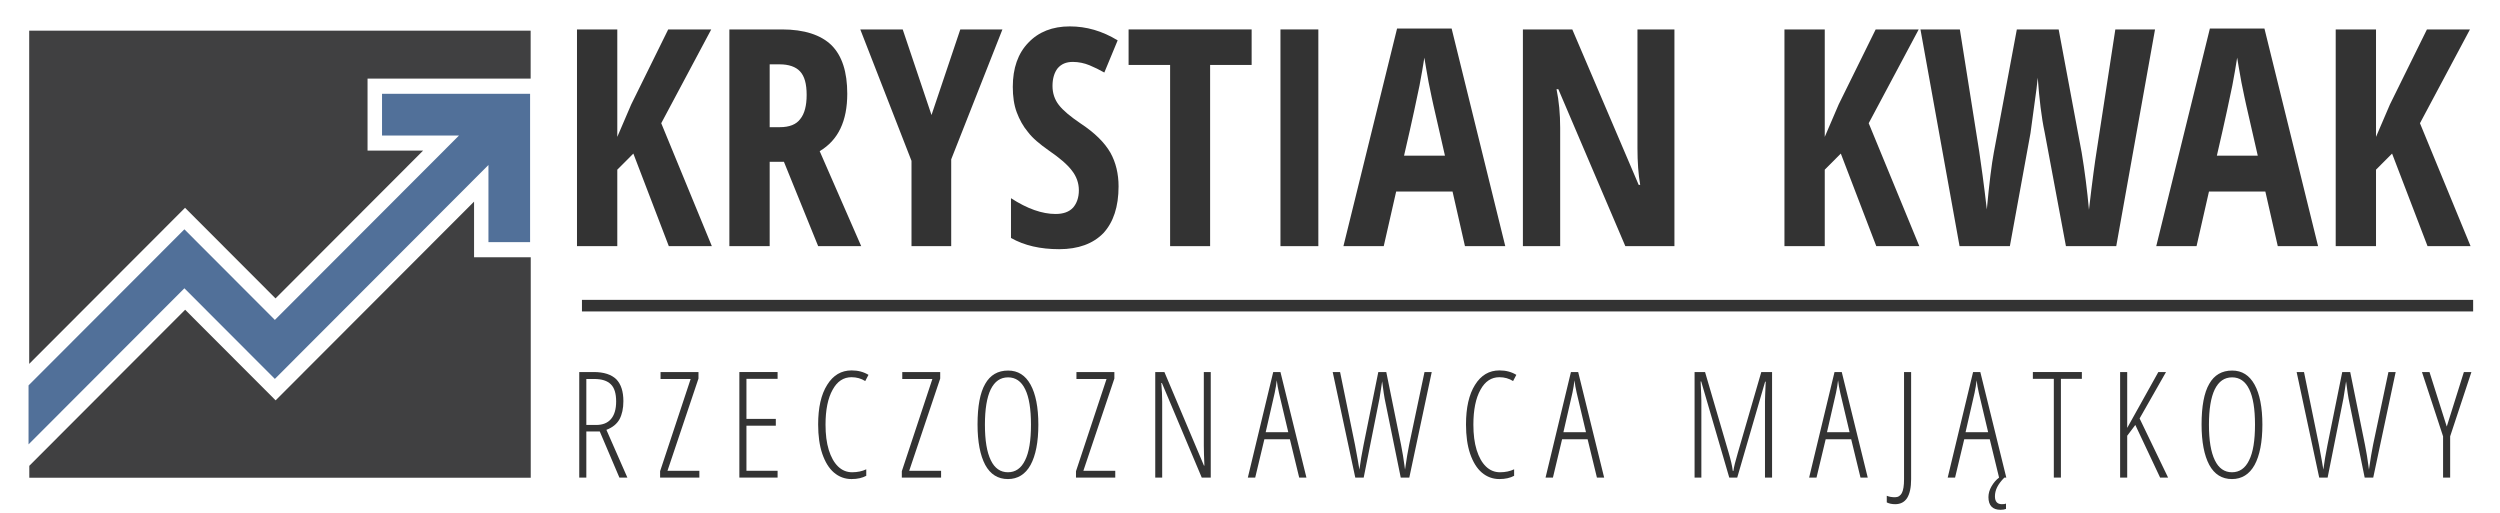
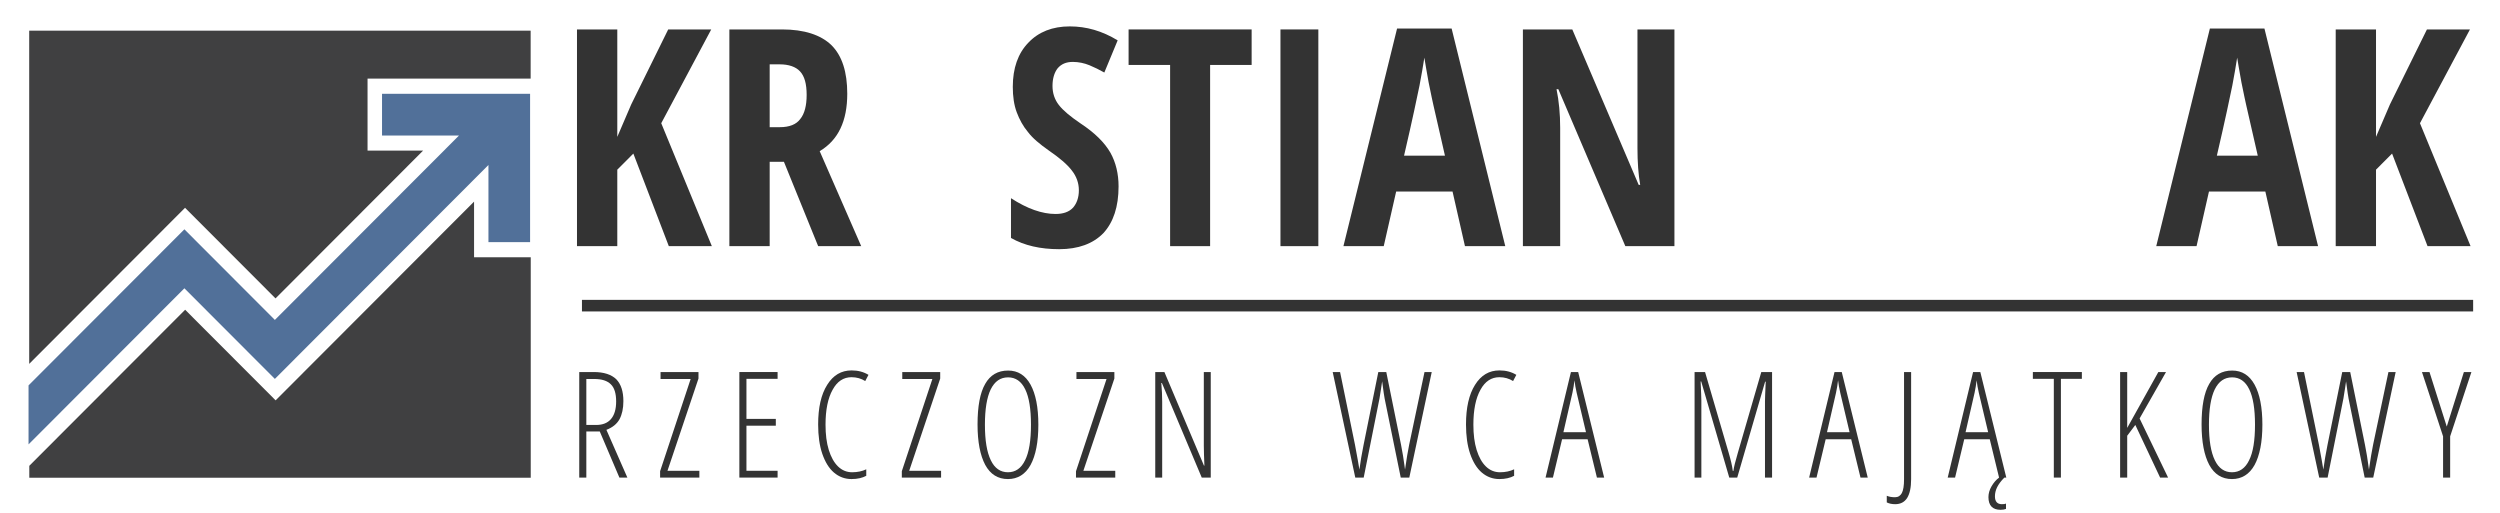
<svg xmlns="http://www.w3.org/2000/svg" xmlns:ns1="http://www.serif.com/" width="100%" height="100%" viewBox="0 0 896 184" version="1.1" xml:space="preserve" style="fill-rule:evenodd;clip-rule:evenodd;stroke-miterlimit:10;">
  <g transform="matrix(1,0,0,1,-69.08,-2802.81)">
    <g id="logo-www" ns1:id="logo www" transform="matrix(1.581,0,0,0.744,-27.726,789.648)">
      <rect x="61.227" y="2707.68" width="566.602" height="246.499" style="fill:none;" />
      <clipPath id="_clip1">
        <rect x="61.227" y="2707.68" width="566.602" height="246.499" />
      </clipPath>
      <g clip-path="url(#_clip1)">
        <g transform="matrix(0.632,0,0,1.345,80.531,1506.36)">
          <g transform="matrix(1.355,0,0,1.355,-45.948,877.152)">
            <g transform="matrix(80.227,0,0,80.227,159.055,75.89)">
              <path d="M0.508,-0L0.366,-0L0.249,-0.305L0.196,-0.252L0.196,-0L0.063,-0L0.063,-0.714L0.196,-0.714L0.196,-0.36L0.242,-0.467L0.364,-0.714L0.506,-0.714L0.341,-0.405L0.508,-0Z" style="fill:rgb(51,51,51);fill-rule:nonzero;" />
            </g>
            <g transform="matrix(80.227,0,0,80.227,199.393,75.89)">
              <path d="M0.196,-0.278L0.196,-0L0.063,-0L0.063,-0.714L0.237,-0.714C0.31,-0.714 0.365,-0.696 0.4,-0.662C0.435,-0.627 0.452,-0.574 0.452,-0.502C0.452,-0.412 0.422,-0.349 0.361,-0.313L0.498,-0L0.356,-0L0.243,-0.278L0.196,-0.278ZM0.196,-0.392L0.23,-0.392C0.261,-0.392 0.284,-0.401 0.297,-0.419C0.311,-0.436 0.318,-0.463 0.318,-0.498C0.318,-0.535 0.311,-0.56 0.296,-0.576C0.282,-0.591 0.259,-0.599 0.229,-0.599L0.196,-0.599L0.196,-0.392Z" style="fill:rgb(51,51,51);fill-rule:nonzero;" />
            </g>
            <g transform="matrix(80.227,0,0,80.227,239.104,75.89)">
-               <path d="M0.235,-0.432L0.33,-0.714L0.469,-0.714L0.3,-0.286L0.3,-0L0.169,-0L0.169,-0.281L0,-0.714L0.14,-0.714L0.235,-0.432Z" style="fill:rgb(51,51,51);fill-rule:nonzero;" />
-             </g>
+               </g>
            <g transform="matrix(80.227,0,0,80.227,276.347,75.89)">
              <path d="M0.388,-0.197C0.388,-0.13 0.371,-0.079 0.338,-0.043C0.304,-0.008 0.255,0.01 0.192,0.01C0.13,0.01 0.077,-0.002 0.033,-0.027L0.033,-0.158C0.087,-0.123 0.136,-0.106 0.18,-0.106C0.206,-0.106 0.225,-0.113 0.238,-0.127C0.25,-0.141 0.257,-0.16 0.257,-0.184C0.257,-0.208 0.249,-0.23 0.234,-0.249C0.219,-0.269 0.193,-0.291 0.158,-0.315C0.128,-0.336 0.104,-0.356 0.089,-0.376C0.073,-0.395 0.061,-0.417 0.052,-0.441C0.043,-0.465 0.039,-0.493 0.039,-0.525C0.039,-0.586 0.056,-0.635 0.09,-0.67C0.124,-0.706 0.17,-0.724 0.227,-0.724C0.282,-0.724 0.334,-0.709 0.385,-0.678L0.341,-0.572C0.325,-0.581 0.309,-0.589 0.292,-0.596C0.275,-0.603 0.256,-0.607 0.237,-0.607C0.215,-0.607 0.199,-0.6 0.187,-0.586C0.176,-0.572 0.17,-0.552 0.17,-0.528C0.17,-0.504 0.177,-0.483 0.191,-0.465C0.205,-0.447 0.229,-0.427 0.263,-0.404C0.31,-0.373 0.342,-0.341 0.361,-0.308C0.379,-0.276 0.388,-0.238 0.388,-0.197Z" style="fill:rgb(51,51,51);fill-rule:nonzero;" />
            </g>
            <g transform="matrix(80.227,0,0,80.227,309.085,75.89)">
              <path d="M0.282,-0L0.15,-0L0.15,-0.597L0.013,-0.597L0.013,-0.714L0.419,-0.714L0.419,-0.597L0.282,-0.597L0.282,-0Z" style="fill:rgb(51,51,51);fill-rule:nonzero;" />
            </g>
            <g transform="matrix(80.227,0,0,80.227,343.35,75.89)">
              <rect x="0.087" y="-0.714" width="0.125" height="0.714" style="fill:rgb(51,51,51);fill-rule:nonzero;" />
            </g>
            <g transform="matrix(80.227,0,0,80.227,367,75.89)">
              <path d="M0.401,-0L0.36,-0.18L0.174,-0.18L0.133,-0L0,-0L0.177,-0.717L0.357,-0.717L0.534,-0L0.401,-0ZM0.335,-0.298L0.297,-0.464C0.295,-0.474 0.289,-0.499 0.281,-0.54C0.274,-0.58 0.269,-0.607 0.267,-0.621C0.263,-0.593 0.257,-0.562 0.251,-0.529C0.244,-0.495 0.228,-0.418 0.2,-0.298L0.335,-0.298Z" style="fill:rgb(51,51,51);fill-rule:nonzero;" />
            </g>
            <g transform="matrix(80.227,0,0,80.227,409.453,75.89)">
              <path d="M0.563,-0L0.401,-0L0.18,-0.517L0.174,-0.517C0.182,-0.478 0.186,-0.435 0.186,-0.39L0.186,-0L0.063,-0L0.063,-0.714L0.226,-0.714L0.445,-0.202L0.45,-0.202C0.444,-0.236 0.441,-0.277 0.441,-0.324L0.441,-0.714L0.563,-0.714L0.563,-0Z" style="fill:rgb(51,51,51);fill-rule:nonzero;" />
            </g>
            <g transform="matrix(80.227,0,0,80.227,478.69,75.89)">
-               <path d="M0.508,-0L0.366,-0L0.249,-0.305L0.196,-0.252L0.196,-0L0.063,-0L0.063,-0.714L0.196,-0.714L0.196,-0.36L0.242,-0.467L0.364,-0.714L0.506,-0.714L0.341,-0.405L0.508,-0Z" style="fill:rgb(51,51,51);fill-rule:nonzero;" />
-             </g>
+               </g>
            <g transform="matrix(80.227,0,0,80.227,519.027,75.89)">
-               <path d="M0.655,-0L0.489,-0L0.419,-0.374C0.408,-0.425 0.401,-0.486 0.396,-0.555L0.392,-0.519L0.372,-0.372L0.304,-0L0.138,-0L0.009,-0.714L0.139,-0.714L0.203,-0.311C0.209,-0.271 0.218,-0.207 0.228,-0.121C0.236,-0.208 0.244,-0.271 0.251,-0.308L0.327,-0.714L0.465,-0.714L0.541,-0.308C0.551,-0.248 0.559,-0.185 0.565,-0.12C0.576,-0.216 0.585,-0.28 0.59,-0.311L0.652,-0.714L0.783,-0.714L0.655,-0Z" style="fill:rgb(51,51,51);fill-rule:nonzero;" />
-             </g>
+               </g>
            <g transform="matrix(80.227,0,0,80.227,582.164,75.89)">
              <path d="M0.401,-0L0.36,-0.18L0.174,-0.18L0.133,-0L0,-0L0.177,-0.717L0.357,-0.717L0.534,-0L0.401,-0ZM0.335,-0.298L0.297,-0.464C0.295,-0.474 0.289,-0.499 0.281,-0.54C0.274,-0.58 0.269,-0.607 0.267,-0.621C0.263,-0.593 0.257,-0.562 0.251,-0.529C0.244,-0.495 0.228,-0.418 0.2,-0.298L0.335,-0.298Z" style="fill:rgb(51,51,51);fill-rule:nonzero;" />
            </g>
            <g transform="matrix(80.227,0,0,80.227,624.617,75.89)">
              <path d="M0.508,-0L0.366,-0L0.249,-0.305L0.196,-0.252L0.196,-0L0.063,-0L0.063,-0.714L0.196,-0.714L0.196,-0.36L0.242,-0.467L0.364,-0.714L0.506,-0.714L0.341,-0.405L0.508,-0Z" style="fill:rgb(51,51,51);fill-rule:nonzero;" />
            </g>
            <g transform="matrix(39.073,0,0,39.073,161.661,137.063)">
              <path d="M0.126,-0.312L0.126,-0L0.078,-0L0.078,-0.714L0.176,-0.714C0.245,-0.714 0.296,-0.697 0.329,-0.665C0.361,-0.632 0.377,-0.583 0.377,-0.517C0.377,-0.468 0.368,-0.427 0.351,-0.395C0.333,-0.363 0.304,-0.339 0.262,-0.323L0.404,-0L0.35,-0L0.217,-0.312L0.126,-0.312ZM0.126,-0.356L0.193,-0.356C0.236,-0.356 0.27,-0.369 0.293,-0.396C0.316,-0.423 0.328,-0.462 0.328,-0.515C0.328,-0.569 0.316,-0.608 0.292,-0.631C0.268,-0.655 0.231,-0.667 0.179,-0.667L0.126,-0.667L0.126,-0.356Z" style="fill:rgb(51,51,51);fill-rule:nonzero;" />
            </g>
            <g transform="matrix(39.073,0,0,39.073,185.018,137.063)">
              <path d="M0.294,-0L0.028,-0L0.028,-0.043L0.235,-0.667L0.031,-0.667L0.031,-0.714L0.288,-0.714L0.288,-0.67L0.078,-0.046L0.294,-0.046L0.294,-0Z" style="fill:rgb(51,51,51);fill-rule:nonzero;" />
            </g>
            <g transform="matrix(39.073,0,0,39.073,204.045,137.063)">
              <path d="M0.337,-0L0.078,-0L0.078,-0.714L0.337,-0.714L0.337,-0.668L0.126,-0.668L0.126,-0.397L0.325,-0.397L0.325,-0.351L0.126,-0.351L0.126,-0.046L0.337,-0.046L0.337,-0Z" style="fill:rgb(51,51,51);fill-rule:nonzero;" />
            </g>
            <g transform="matrix(39.073,0,0,39.073,225.839,137.063)">
              <path d="M0.28,-0.679C0.226,-0.679 0.183,-0.651 0.152,-0.594C0.12,-0.537 0.104,-0.458 0.104,-0.358C0.104,-0.292 0.111,-0.236 0.126,-0.187C0.141,-0.139 0.162,-0.101 0.189,-0.075C0.216,-0.049 0.248,-0.036 0.284,-0.036C0.321,-0.036 0.353,-0.043 0.38,-0.056L0.38,-0.012C0.354,0.002 0.321,0.01 0.28,0.01C0.235,0.01 0.195,-0.005 0.161,-0.034C0.127,-0.063 0.101,-0.106 0.082,-0.161C0.063,-0.217 0.054,-0.283 0.054,-0.359C0.054,-0.473 0.074,-0.562 0.115,-0.627C0.156,-0.693 0.211,-0.725 0.281,-0.725C0.324,-0.725 0.362,-0.715 0.395,-0.695L0.373,-0.653C0.346,-0.67 0.315,-0.679 0.28,-0.679Z" style="fill:rgb(51,51,51);fill-rule:nonzero;" />
            </g>
            <g transform="matrix(39.073,0,0,39.073,249.006,137.063)">
              <path d="M0.294,-0L0.028,-0L0.028,-0.043L0.235,-0.667L0.031,-0.667L0.031,-0.714L0.288,-0.714L0.288,-0.67L0.078,-0.046L0.294,-0.046L0.294,-0Z" style="fill:rgb(51,51,51);fill-rule:nonzero;" />
            </g>
            <g transform="matrix(39.073,0,0,39.073,268.033,137.063)">
              <path d="M0.466,-0.358C0.466,-0.24 0.448,-0.149 0.413,-0.085C0.378,-0.022 0.326,0.01 0.26,0.01C0.192,0.01 0.141,-0.022 0.106,-0.086C0.072,-0.15 0.054,-0.241 0.054,-0.359C0.054,-0.482 0.071,-0.574 0.106,-0.634C0.14,-0.694 0.192,-0.724 0.261,-0.724C0.328,-0.724 0.378,-0.692 0.413,-0.629C0.448,-0.566 0.466,-0.475 0.466,-0.358ZM0.104,-0.358C0.104,-0.252 0.117,-0.172 0.144,-0.117C0.17,-0.063 0.209,-0.036 0.26,-0.036C0.311,-0.036 0.35,-0.063 0.376,-0.117C0.403,-0.17 0.416,-0.251 0.416,-0.358C0.416,-0.464 0.403,-0.544 0.377,-0.597C0.351,-0.651 0.312,-0.678 0.261,-0.678C0.209,-0.678 0.17,-0.651 0.143,-0.596C0.117,-0.542 0.104,-0.462 0.104,-0.358Z" style="fill:rgb(51,51,51);fill-rule:nonzero;" />
            </g>
            <g transform="matrix(39.073,0,0,39.073,295.111,137.063)">
              <path d="M0.294,-0L0.028,-0L0.028,-0.043L0.235,-0.667L0.031,-0.667L0.031,-0.714L0.288,-0.714L0.288,-0.67L0.078,-0.046L0.294,-0.046L0.294,-0Z" style="fill:rgb(51,51,51);fill-rule:nonzero;" />
            </g>
            <g transform="matrix(39.073,0,0,39.073,314.138,137.063)">
              <path d="M0.454,-0L0.393,-0L0.123,-0.64L0.119,-0.64C0.123,-0.596 0.125,-0.553 0.125,-0.512L0.125,-0L0.078,-0L0.078,-0.714L0.14,-0.714L0.408,-0.081L0.411,-0.081C0.409,-0.134 0.407,-0.179 0.407,-0.215L0.407,-0.714L0.454,-0.714L0.454,-0Z" style="fill:rgb(51,51,51);fill-rule:nonzero;" />
            </g>
            <g transform="matrix(39.073,0,0,39.073,341.693,137.063)">
-               <path d="M0.348,-0L0.285,-0.259L0.112,-0.259L0.05,-0L0,-0L0.172,-0.714L0.221,-0.714L0.397,-0L0.348,-0ZM0.274,-0.307L0.211,-0.573C0.204,-0.603 0.199,-0.632 0.196,-0.658C0.193,-0.63 0.188,-0.602 0.182,-0.573L0.121,-0.307L0.274,-0.307Z" style="fill:rgb(51,51,51);fill-rule:nonzero;" />
-             </g>
+               </g>
            <g transform="matrix(39.073,0,0,39.073,363.963,137.063)">
              <path d="M0.627,-0.714L0.676,-0.714L0.524,-0L0.466,-0L0.357,-0.534C0.355,-0.543 0.349,-0.582 0.34,-0.651L0.333,-0.604L0.322,-0.535L0.215,-0L0.158,-0L0.005,-0.714L0.055,-0.714L0.156,-0.222C0.171,-0.142 0.181,-0.086 0.186,-0.054C0.193,-0.106 0.202,-0.162 0.214,-0.22L0.314,-0.714L0.368,-0.714L0.468,-0.222C0.478,-0.169 0.486,-0.125 0.49,-0.09L0.495,-0.054C0.505,-0.123 0.514,-0.179 0.523,-0.222L0.627,-0.714Z" style="fill:rgb(51,51,51);fill-rule:nonzero;" />
            </g>
            <g transform="matrix(39.073,0,0,39.073,397.337,137.063)">
              <path d="M0.28,-0.679C0.226,-0.679 0.183,-0.651 0.152,-0.594C0.12,-0.537 0.104,-0.458 0.104,-0.358C0.104,-0.292 0.111,-0.236 0.126,-0.187C0.141,-0.139 0.162,-0.101 0.189,-0.075C0.216,-0.049 0.248,-0.036 0.284,-0.036C0.321,-0.036 0.353,-0.043 0.38,-0.056L0.38,-0.012C0.354,0.002 0.321,0.01 0.28,0.01C0.235,0.01 0.195,-0.005 0.161,-0.034C0.127,-0.063 0.101,-0.106 0.082,-0.161C0.063,-0.217 0.054,-0.283 0.054,-0.359C0.054,-0.473 0.074,-0.562 0.115,-0.627C0.156,-0.693 0.211,-0.725 0.281,-0.725C0.324,-0.725 0.362,-0.715 0.395,-0.695L0.373,-0.653C0.346,-0.67 0.315,-0.679 0.28,-0.679Z" style="fill:rgb(51,51,51);fill-rule:nonzero;" />
            </g>
            <g transform="matrix(39.073,0,0,39.073,420.504,137.063)">
              <path d="M0.348,-0L0.285,-0.259L0.112,-0.259L0.05,-0L0,-0L0.172,-0.714L0.221,-0.714L0.397,-0L0.348,-0ZM0.274,-0.307L0.211,-0.573C0.204,-0.603 0.199,-0.632 0.196,-0.658C0.193,-0.63 0.188,-0.602 0.182,-0.573L0.121,-0.307L0.274,-0.307Z" style="fill:rgb(51,51,51);fill-rule:nonzero;" />
            </g>
            <g transform="matrix(39.073,0,0,39.073,456.905,137.063)">
              <path d="M0.313,-0L0.123,-0.65L0.119,-0.65C0.122,-0.582 0.124,-0.538 0.124,-0.52L0.124,-0L0.078,-0L0.078,-0.714L0.149,-0.714L0.309,-0.168C0.323,-0.12 0.333,-0.079 0.337,-0.045L0.341,-0.045C0.344,-0.069 0.354,-0.11 0.371,-0.167L0.53,-0.714L0.603,-0.714L0.603,-0L0.555,-0L0.555,-0.516C0.555,-0.536 0.557,-0.581 0.56,-0.649L0.556,-0.649L0.367,-0L0.313,-0Z" style="fill:rgb(51,51,51);fill-rule:nonzero;" />
            </g>
            <g transform="matrix(39.073,0,0,39.073,490.279,137.063)">
              <path d="M0.348,-0L0.285,-0.259L0.112,-0.259L0.05,-0L0,-0L0.172,-0.714L0.221,-0.714L0.397,-0L0.348,-0ZM0.274,-0.307L0.211,-0.573C0.204,-0.603 0.199,-0.632 0.196,-0.658C0.193,-0.63 0.188,-0.602 0.182,-0.573L0.121,-0.307L0.274,-0.307Z" style="fill:rgb(51,51,51);fill-rule:nonzero;" />
            </g>
            <g transform="matrix(39.073,0,0,39.073,512.549,137.063)">
              <path d="M0.013,0.18C-0.009,0.18 -0.028,0.176 -0.044,0.168L-0.044,0.123C-0.028,0.13 -0.009,0.133 0.012,0.133C0.033,0.133 0.048,0.123 0.058,0.105C0.068,0.086 0.073,0.055 0.073,0.012L0.073,-0.714L0.121,-0.714L0.121,0.011C0.121,0.067 0.112,0.109 0.094,0.138C0.076,0.166 0.049,0.18 0.013,0.18Z" style="fill:rgb(51,51,51);fill-rule:nonzero;" />
            </g>
            <g transform="matrix(39.073,0,0,39.073,526.959,137.063)">
              <path d="M0.348,-0L0.285,-0.259L0.112,-0.259L0.05,-0L0,-0L0.172,-0.714L0.221,-0.714L0.397,-0L0.348,-0ZM0.274,-0.307L0.211,-0.573C0.204,-0.603 0.199,-0.632 0.196,-0.658C0.193,-0.63 0.188,-0.602 0.182,-0.573L0.121,-0.307L0.274,-0.307ZM0.32,0.127C0.32,0.162 0.336,0.18 0.367,0.18C0.38,0.18 0.389,0.179 0.395,0.176L0.395,0.212C0.385,0.216 0.373,0.218 0.358,0.218C0.304,0.218 0.276,0.189 0.276,0.132C0.276,0.108 0.283,0.083 0.297,0.059C0.311,0.035 0.328,0.015 0.348,-0L0.384,-0C0.361,0.023 0.345,0.045 0.335,0.065C0.325,0.085 0.32,0.106 0.32,0.127Z" style="fill:rgb(51,51,51);fill-rule:nonzero;" />
            </g>
            <g transform="matrix(39.073,0,0,39.073,549.229,137.063)">
              <path d="M0.197,-0L0.149,-0L0.149,-0.668L0.007,-0.668L0.007,-0.714L0.339,-0.714L0.339,-0.668L0.197,-0.668L0.197,-0Z" style="fill:rgb(51,51,51);fill-rule:nonzero;" />
            </g>
            <g transform="matrix(39.073,0,0,39.073,569.553,137.063)">
              <path d="M0.403,-0L0.349,-0L0.181,-0.356L0.126,-0.283L0.126,-0L0.078,-0L0.078,-0.714L0.126,-0.714L0.126,-0.336C0.143,-0.367 0.213,-0.493 0.337,-0.714L0.389,-0.714L0.21,-0.4L0.403,-0Z" style="fill:rgb(51,51,51);fill-rule:nonzero;" />
            </g>
            <g transform="matrix(39.073,0,0,39.073,592.053,137.063)">
              <path d="M0.466,-0.358C0.466,-0.24 0.448,-0.149 0.413,-0.085C0.378,-0.022 0.326,0.01 0.26,0.01C0.192,0.01 0.141,-0.022 0.106,-0.086C0.072,-0.15 0.054,-0.241 0.054,-0.359C0.054,-0.482 0.071,-0.574 0.106,-0.634C0.14,-0.694 0.192,-0.724 0.261,-0.724C0.328,-0.724 0.378,-0.692 0.413,-0.629C0.448,-0.566 0.466,-0.475 0.466,-0.358ZM0.104,-0.358C0.104,-0.252 0.117,-0.172 0.144,-0.117C0.17,-0.063 0.209,-0.036 0.26,-0.036C0.311,-0.036 0.35,-0.063 0.376,-0.117C0.403,-0.17 0.416,-0.251 0.416,-0.358C0.416,-0.464 0.403,-0.544 0.377,-0.597C0.351,-0.651 0.312,-0.678 0.261,-0.678C0.209,-0.678 0.17,-0.651 0.143,-0.596C0.117,-0.542 0.104,-0.462 0.104,-0.358Z" style="fill:rgb(51,51,51);fill-rule:nonzero;" />
            </g>
            <g transform="matrix(39.073,0,0,39.073,619.131,137.063)">
              <path d="M0.627,-0.714L0.676,-0.714L0.524,-0L0.466,-0L0.357,-0.534C0.355,-0.543 0.349,-0.582 0.34,-0.651L0.333,-0.604L0.322,-0.535L0.215,-0L0.158,-0L0.005,-0.714L0.055,-0.714L0.156,-0.222C0.171,-0.142 0.181,-0.086 0.186,-0.054C0.193,-0.106 0.202,-0.162 0.214,-0.22L0.314,-0.714L0.368,-0.714L0.468,-0.222C0.478,-0.169 0.486,-0.125 0.49,-0.09L0.495,-0.054C0.505,-0.123 0.514,-0.179 0.523,-0.222L0.627,-0.714Z" style="fill:rgb(51,51,51);fill-rule:nonzero;" />
            </g>
            <g transform="matrix(39.073,0,0,39.073,652.505,137.063)">
              <path d="M0.168,-0.345L0.284,-0.714L0.335,-0.714L0.191,-0.279L0.191,-0L0.143,-0L0.143,-0.279L0,-0.714L0.051,-0.714L0.168,-0.345Z" style="fill:rgb(51,51,51);fill-rule:nonzero;" />
            </g>
          </g>
          <g transform="matrix(-1.355,-0,-0,1.355,178.203,1001.24)">
            <path d="M-500.627,0.041L0,0.041" style="fill:none;fill-rule:nonzero;stroke:rgb(51,51,51);stroke-width:3.06px;" />
          </g>
          <g transform="matrix(1.355,0,0,1.355,31.995,954.881)">
            <path d="M0,11.222L2.837,8.387L5.67,11.222L26.785,32.339L65.851,-6.726L51.146,-6.726L51.146,-25.766L94.322,-25.766L94.322,-38.422L-38.421,-38.422L-38.421,49.644L0,11.222Z" style="fill:rgb(64,64,65);fill-rule:nonzero;" />
          </g>
          <g transform="matrix(1.355,0,0,1.355,144.936,1042.98)">
            <path d="M10.996,-43.552L-4.009,-43.552L-4.009,-58.266L-53.705,-8.567L-56.541,-5.732L-59.375,-8.567L-80.49,-29.684L-118.914,8.738L-121.747,11.573L-121.747,14.714L10.996,14.714L10.996,-43.552Z" style="fill:rgb(64,64,65);fill-rule:nonzero;" />
          </g>
          <g transform="matrix(1.355,0,0,1.355,106.492,1050.98)">
            <path d="M0,-92.661L0,-81.637L20.373,-81.637L-28.37,-32.894L-52.318,-56.847L-93.574,-15.591L-93.574,0L-52.318,-41.257L-28.37,-17.305L28.171,-73.847L28.171,-53.464L39.194,-53.464L39.194,-92.661L0,-92.661Z" style="fill:rgb(81,112,153);fill-rule:nonzero;" />
          </g>
        </g>
      </g>
    </g>
  </g>
</svg>